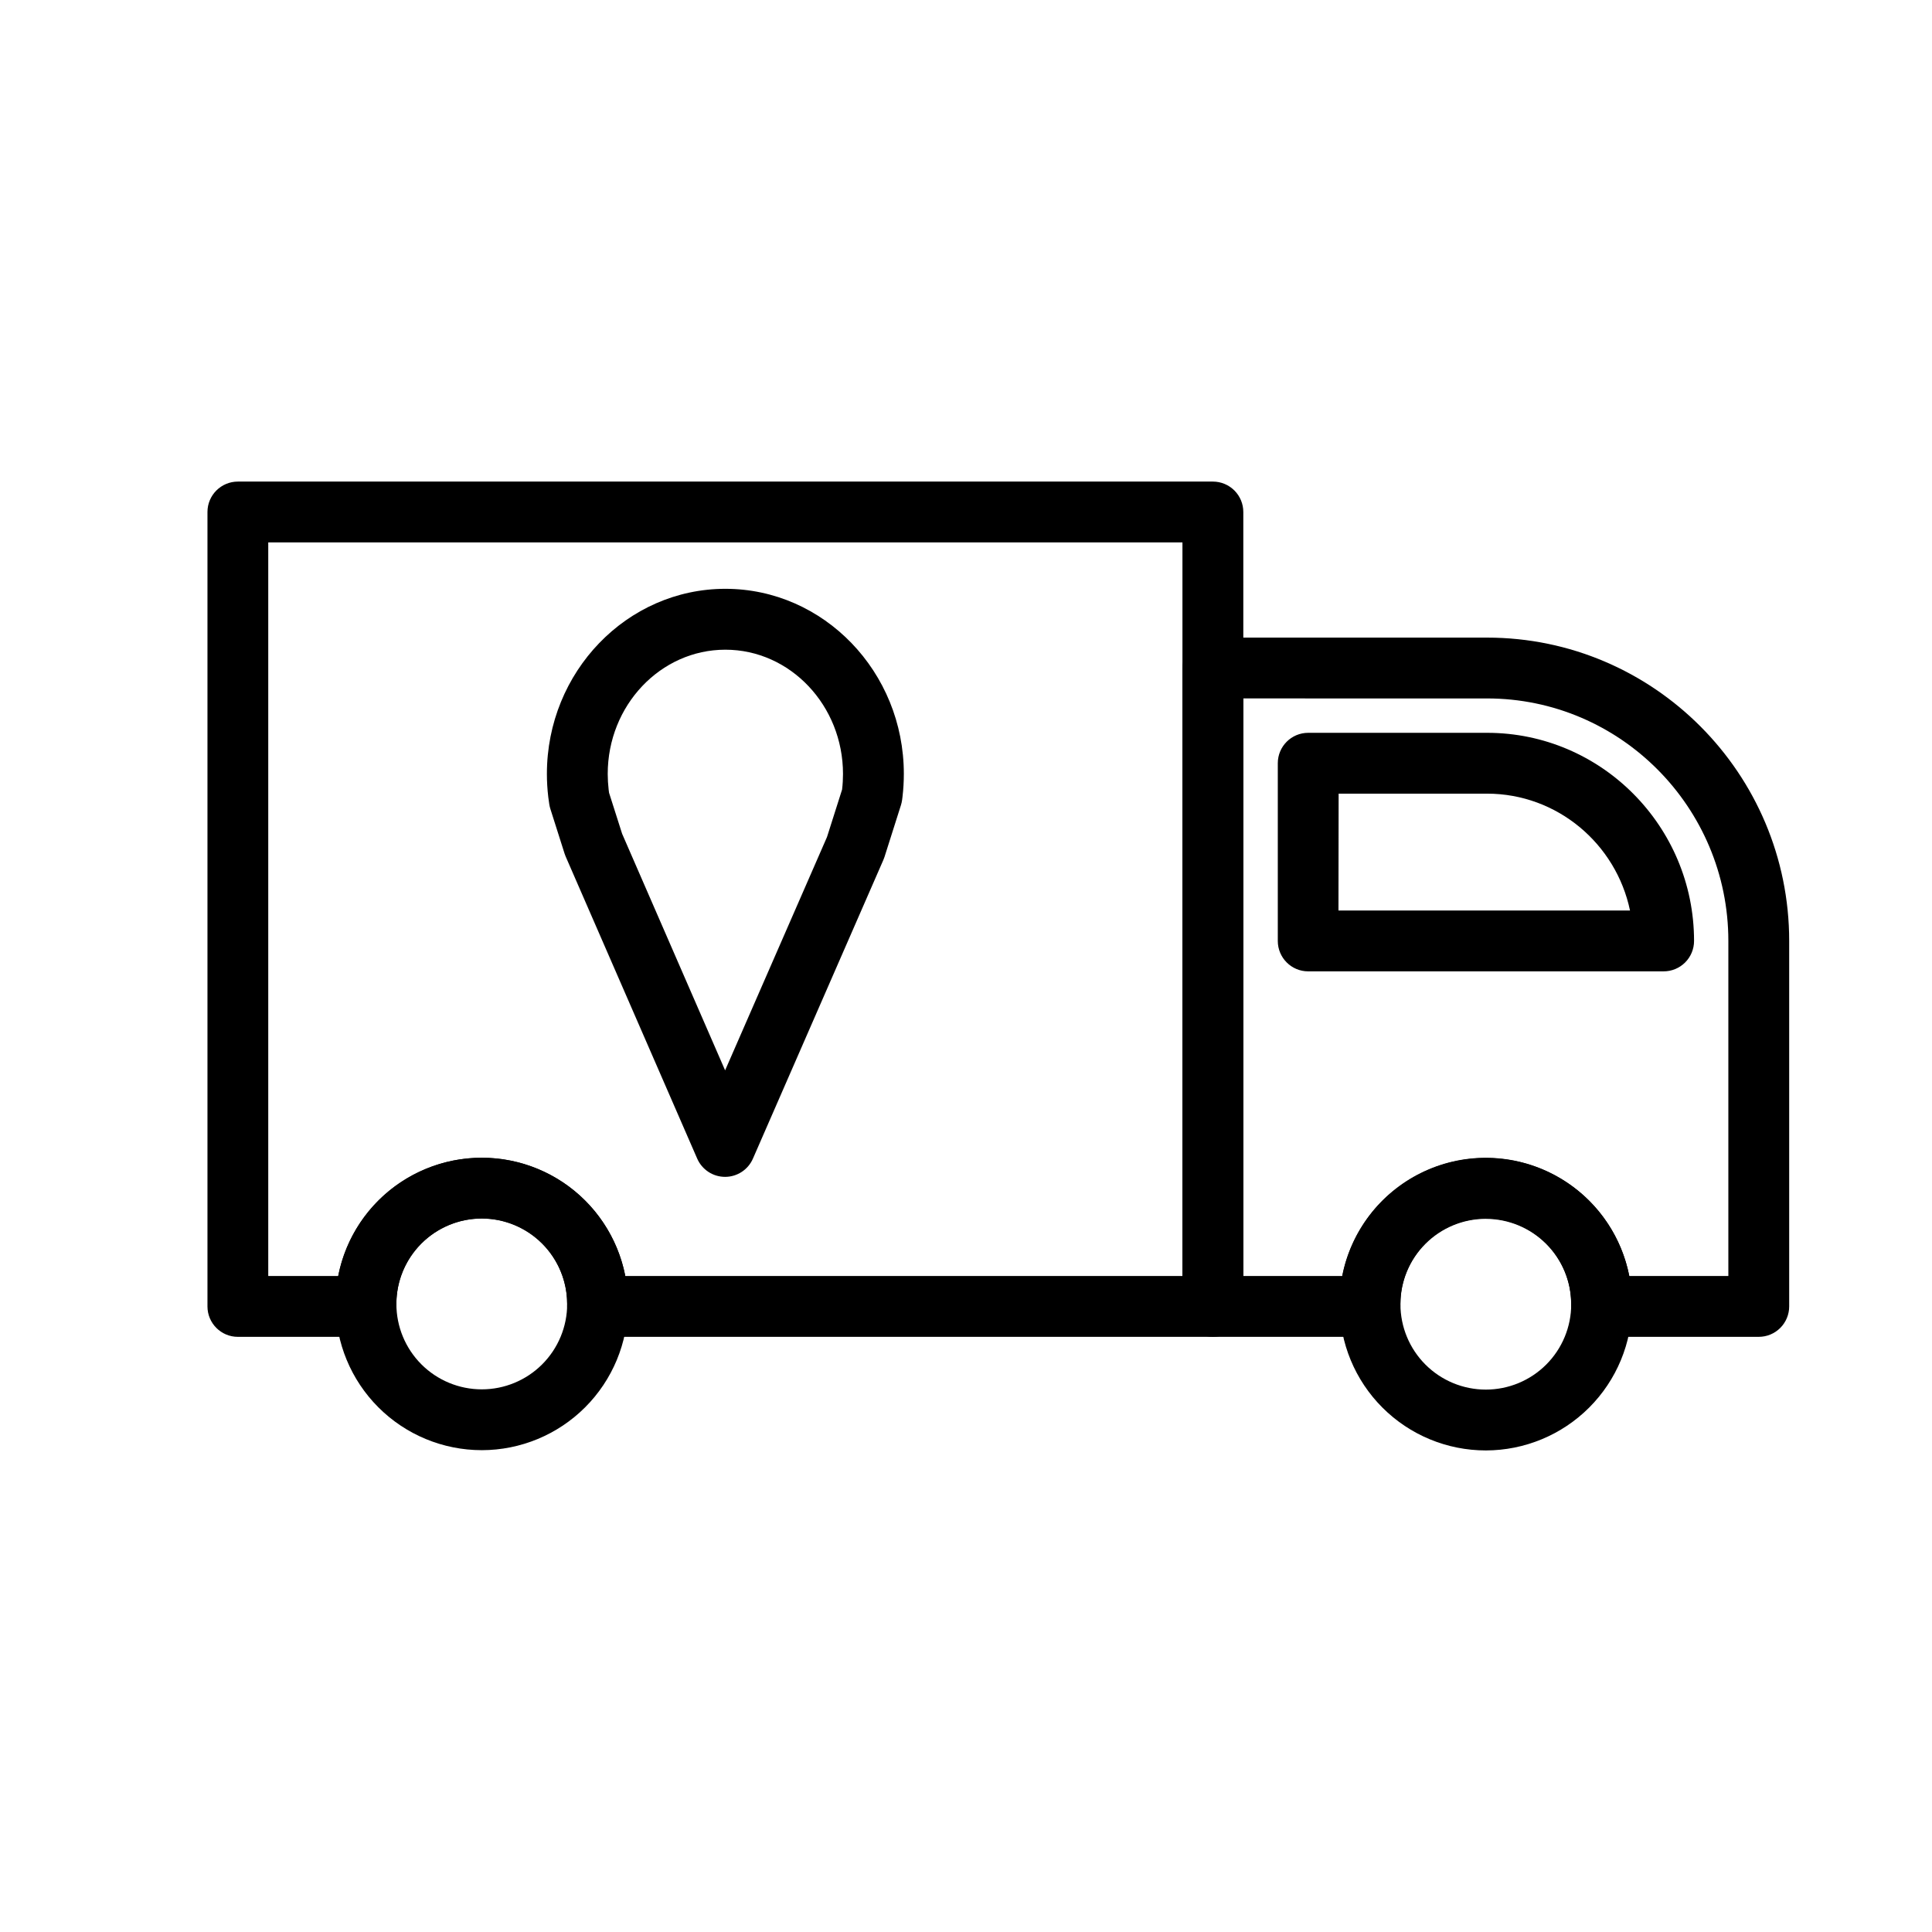
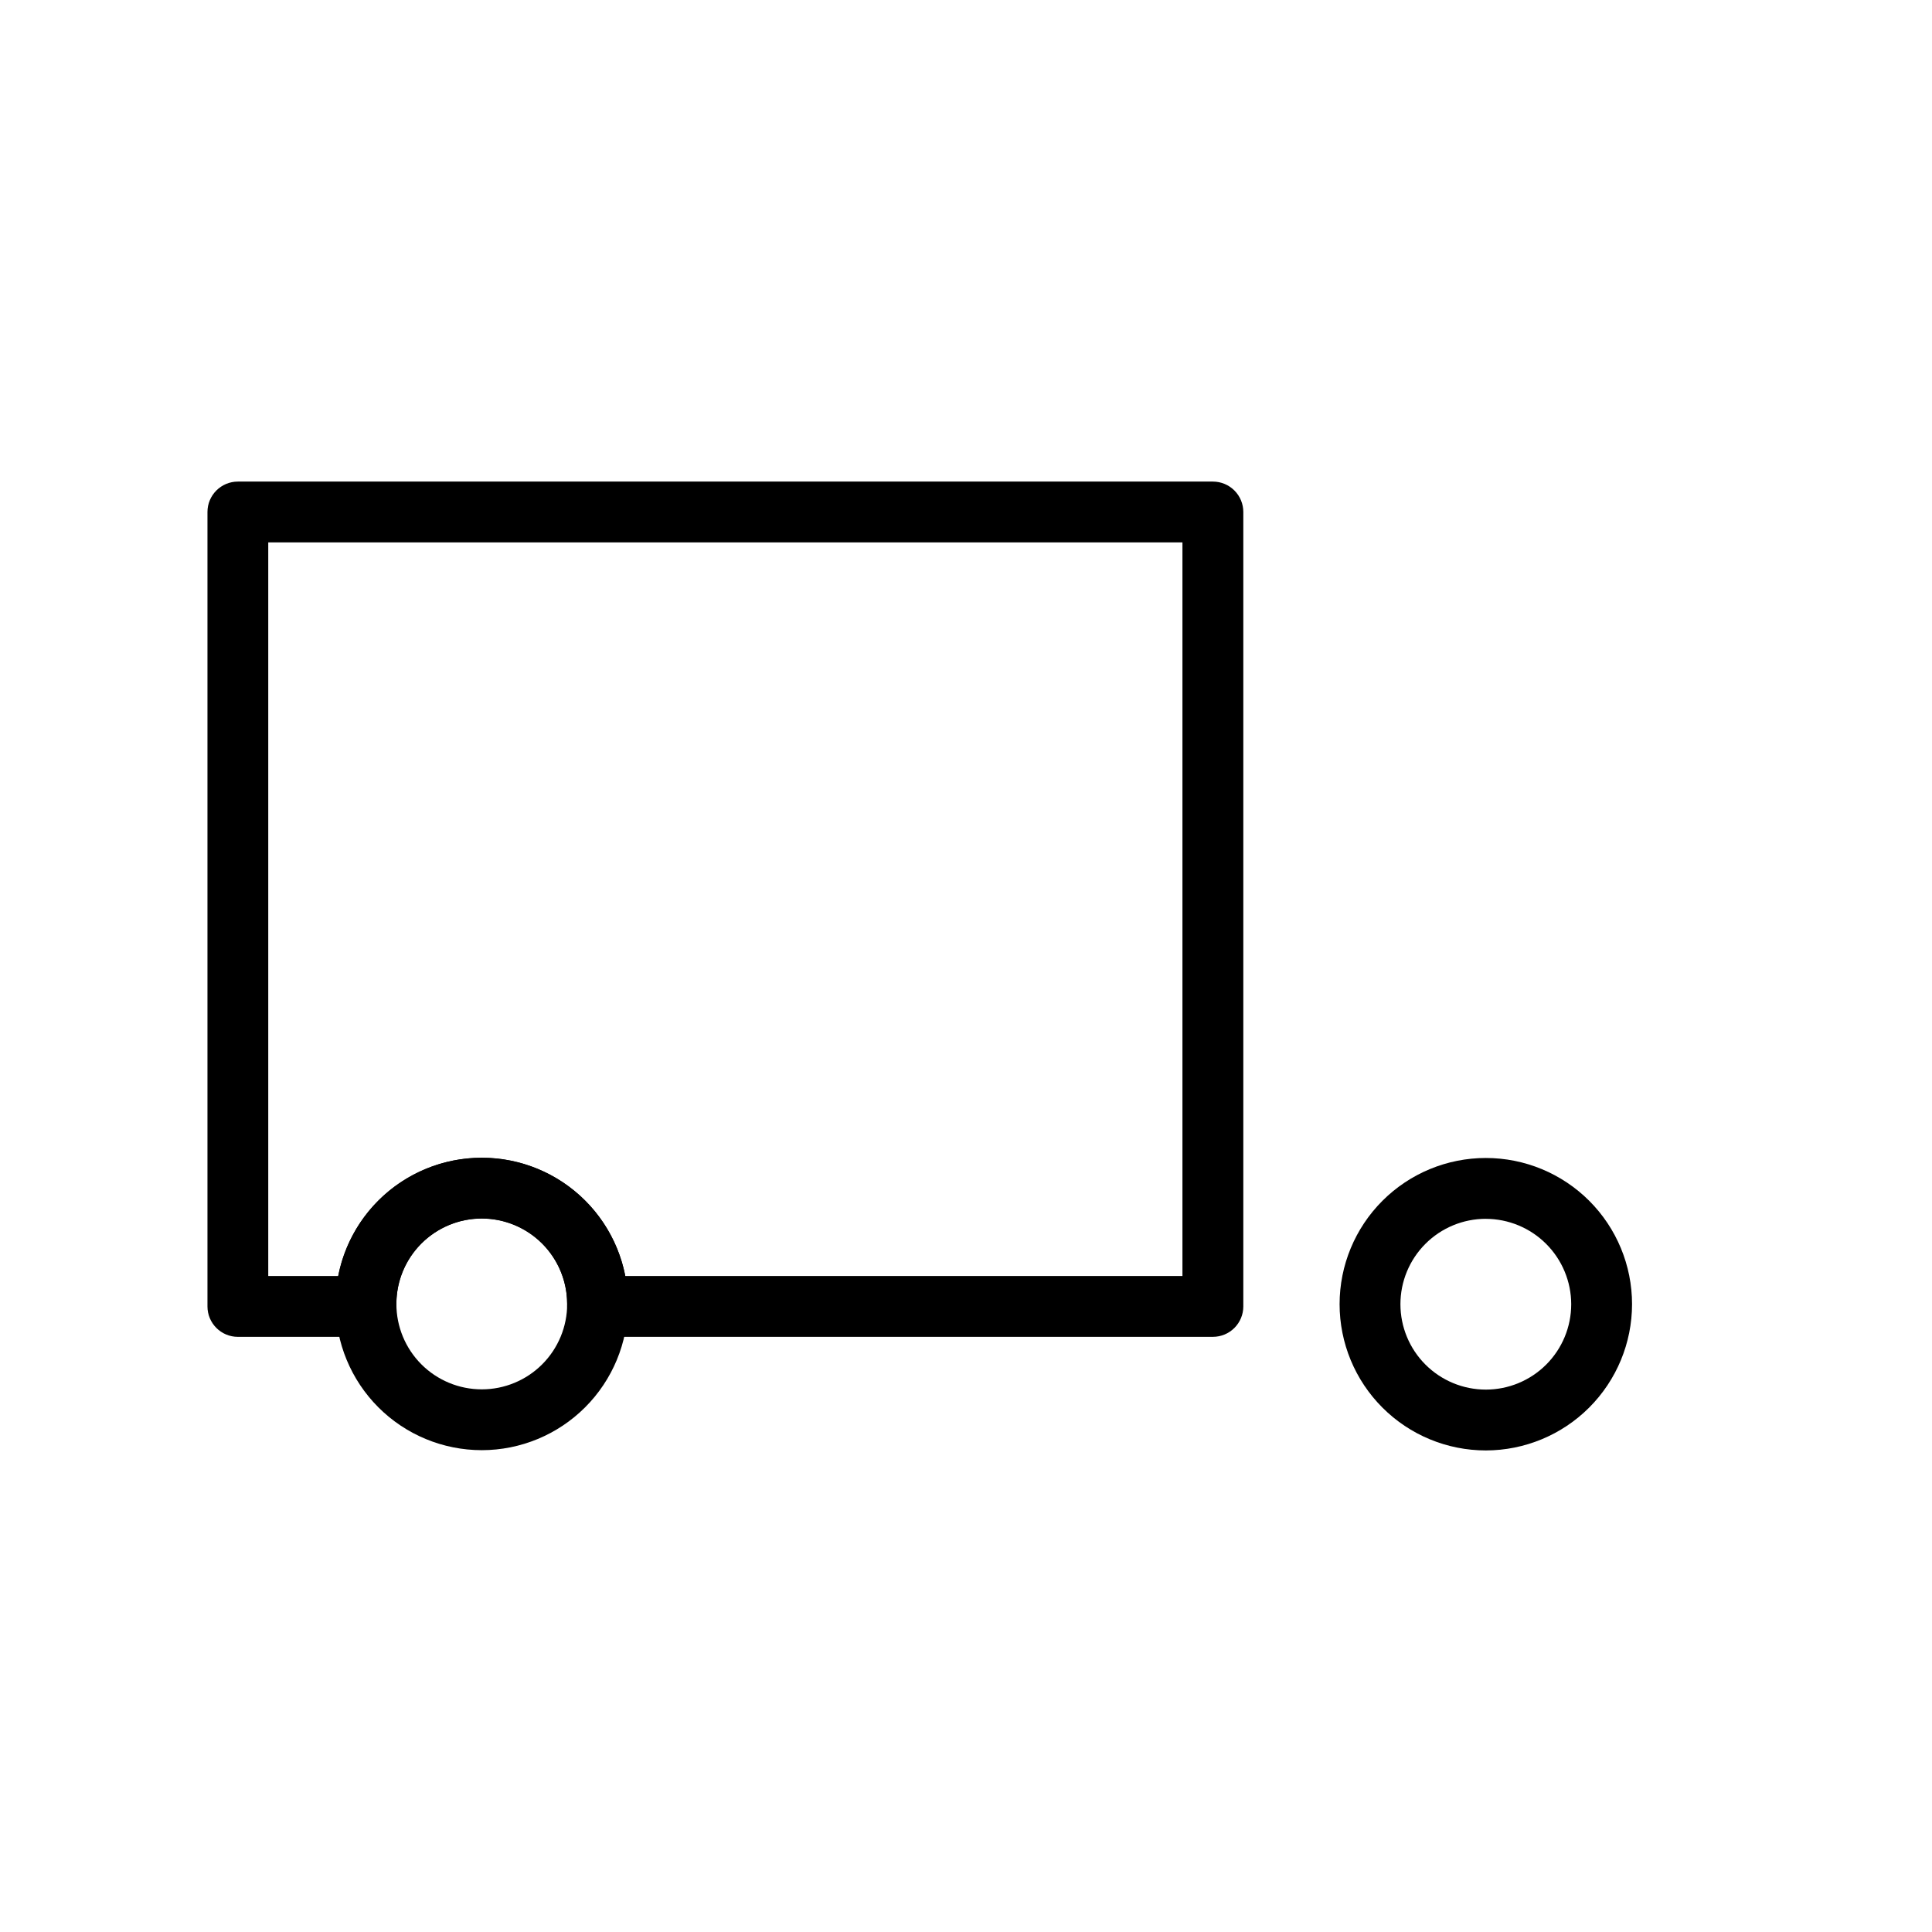
<svg xmlns="http://www.w3.org/2000/svg" fill="#000000" width="800px" height="800px" version="1.1" viewBox="144 144 512 512">
  <g>
-     <path d="m336.15 455.88c-3.207 0-6.106-1.902-7.387-4.84l-34.844-80.027c-0.113-0.25-0.211-0.512-0.293-0.773l-3.773-11.875c-0.121-0.379-0.211-0.762-0.277-1.156-0.105-0.68-0.207-1.371-0.289-2.051l0.004 0.004c-0.238-2.016-0.359-4.043-0.359-6.074 0-27.043 21.219-49.047 47.297-49.047s47.297 22 47.297 49.047c0 2.031-0.117 4.062-0.355 6.078-0.035 0.281-0.07 0.578-0.109 0.871h-0.004c-0.062 0.457-0.164 0.91-0.305 1.352l-4.352 13.707c-0.086 0.266-0.188 0.527-0.297 0.785l-34.57 79.164c-1.281 2.938-4.18 4.836-7.383 4.836zm-27.281-90.922 27.293 62.695 27-61.832 4.004-12.594-0.004-0.004c0.164-1.367 0.242-2.742 0.242-4.121 0-18.137-13.984-32.926-31.176-32.926-17.191 0-31.176 14.773-31.176 32.926 0.004 1.395 0.086 2.785 0.246 4.168 0.035 0.277 0.07 0.555 0.109 0.828z" />
    <path d="m271.68 528.31c-10.281 0-20.137-4.082-27.406-11.352-7.266-7.266-11.348-17.125-11.348-27.402s4.082-20.137 11.352-27.402c7.269-7.266 17.125-11.348 27.402-11.348 10.281 0 20.137 4.082 27.402 11.352 7.269 7.269 11.352 17.129 11.348 27.406-0.012 10.273-4.098 20.121-11.363 27.387s-17.113 11.352-27.387 11.359zm0-61.379c-6.004 0-11.762 2.387-16.004 6.629-4.246 4.246-6.629 10-6.629 16.004 0 6 2.383 11.758 6.629 16.004 4.242 4.242 10 6.625 16.004 6.625 6 0 11.758-2.383 16-6.625 4.246-4.246 6.629-10.004 6.629-16.004-0.012-6-2.398-11.75-6.641-15.992-4.242-4.242-9.992-6.629-15.988-6.641z" />
    <path d="m537.76 528.38c-10.281 0-20.137-4.082-27.402-11.352-7.269-7.266-11.352-17.125-11.352-27.402s4.082-20.133 11.352-27.402c7.266-7.266 17.121-11.348 27.402-11.348 10.277 0 20.133 4.082 27.402 11.348 7.266 7.269 11.348 17.125 11.348 27.402-0.008 10.277-4.094 20.125-11.359 27.391s-17.117 11.352-27.391 11.363zm0-61.383c-6.004 0-11.762 2.383-16.004 6.629-4.246 4.242-6.629 10-6.629 16 0 6.004 2.383 11.758 6.629 16.004 4.242 4.242 10 6.629 16.004 6.629 6 0 11.758-2.387 16-6.629 4.246-4.246 6.629-10 6.629-16.004-0.012-5.996-2.402-11.742-6.644-15.984-4.238-4.238-9.988-6.625-15.984-6.637z" />
    <path d="m465.43 498.27h-163.07c-2.172 0-4.25-0.871-5.766-2.422-1.516-1.555-2.344-3.648-2.297-5.82v-0.504c0-8.086-4.312-15.555-11.312-19.598-7.004-4.043-15.629-4.043-22.633 0s-11.316 11.512-11.316 19.598v0.523c0.047 2.168-0.785 4.262-2.301 5.809-1.516 1.547-3.594 2.422-5.758 2.422h-33.934c-4.453 0-8.062-3.609-8.062-8.062v-210.53c0-4.453 3.609-8.062 8.062-8.062h258.39c2.137 0 4.188 0.852 5.699 2.363 1.512 1.512 2.359 3.559 2.359 5.699v210.53c0 2.137-0.848 4.188-2.359 5.699-1.512 1.512-3.562 2.359-5.699 2.359zm-155.71-16.121h147.64v-194.41h-242.27v194.41h18.535c2.316-11.855 10.027-21.949 20.855-27.305 10.828-5.356 23.535-5.356 34.359 0 10.828 5.356 18.543 15.449 20.859 27.305z" />
-     <path d="m610.09 498.27h-41.652c-2.168 0-4.246-0.871-5.762-2.418s-2.344-3.641-2.301-5.809v-0.367-0.145c0-8.086-4.312-15.559-11.316-19.602-7-4.043-15.629-4.043-22.629 0-7.004 4.043-11.316 11.516-11.316 19.602v0.148 0.367c0.043 2.168-0.785 4.262-2.301 5.809-1.52 1.547-3.594 2.422-5.762 2.422h-41.617c-4.453 0-8.062-3.609-8.062-8.062v-169.18c0-4.453 3.609-8.062 8.062-8.062h72.652c44.148 0 80.066 36.062 80.066 80.395v96.848c0 2.137-0.852 4.188-2.363 5.699-1.512 1.512-3.559 2.359-5.699 2.359zm-34.289-16.121h26.23v-88.785c0-35.438-28.684-64.27-63.945-64.27l-64.594-0.004v153.06h26.199c2.316-11.855 10.031-21.949 20.859-27.305 10.824-5.356 23.531-5.356 34.359 0 10.824 5.356 18.539 15.449 20.855 27.305z" />
-     <path d="m584.86 401.42h-94.172c-4.453 0-8.059-3.609-8.059-8.059v-47.098c0-4.453 3.606-8.059 8.059-8.059h47.418c30.23 0 54.836 24.742 54.836 55.156 0 2.141-0.852 4.195-2.367 5.707-1.516 1.512-3.574 2.359-5.715 2.352zm-86.152-16.121h77.262c-3.691-17.668-19.277-30.973-37.883-30.973h-39.336z" />
  </g>
</svg>